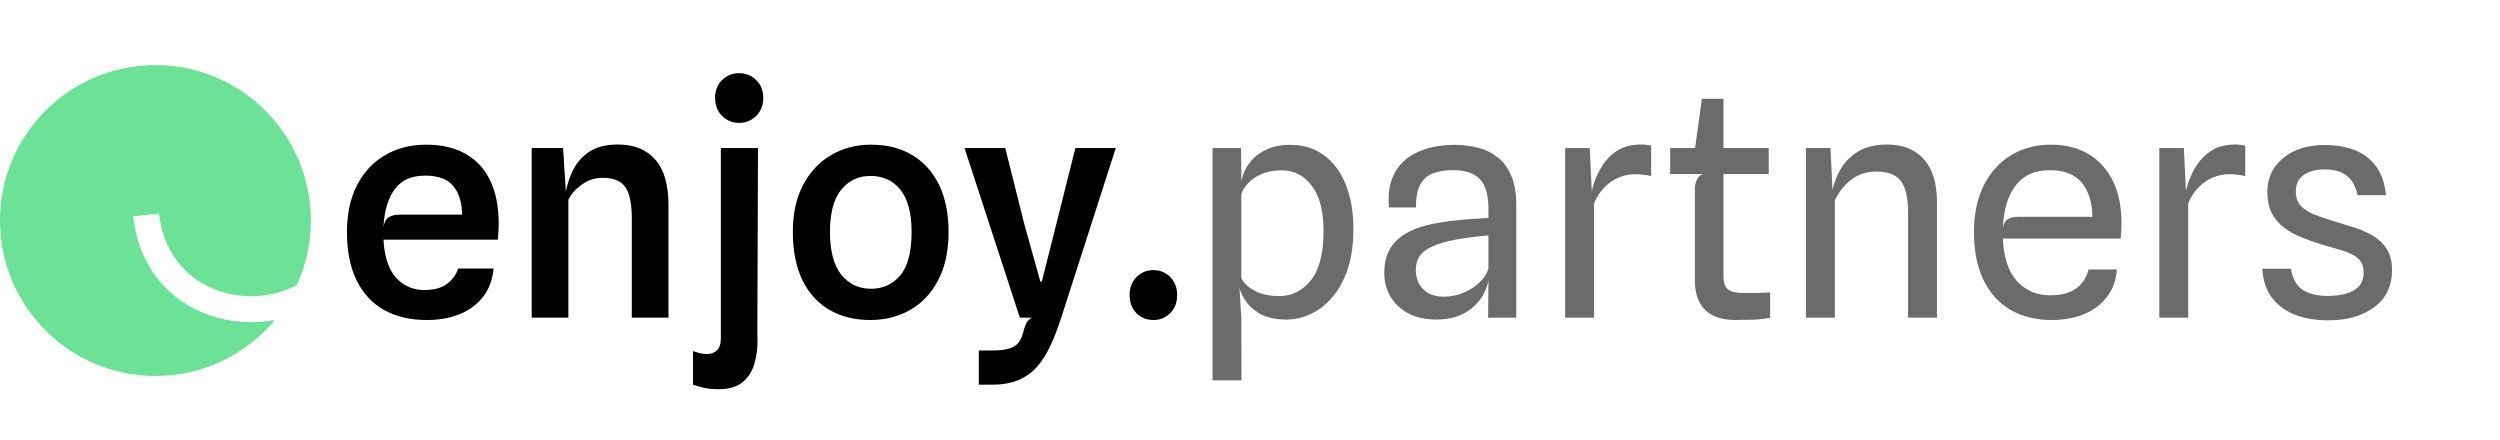
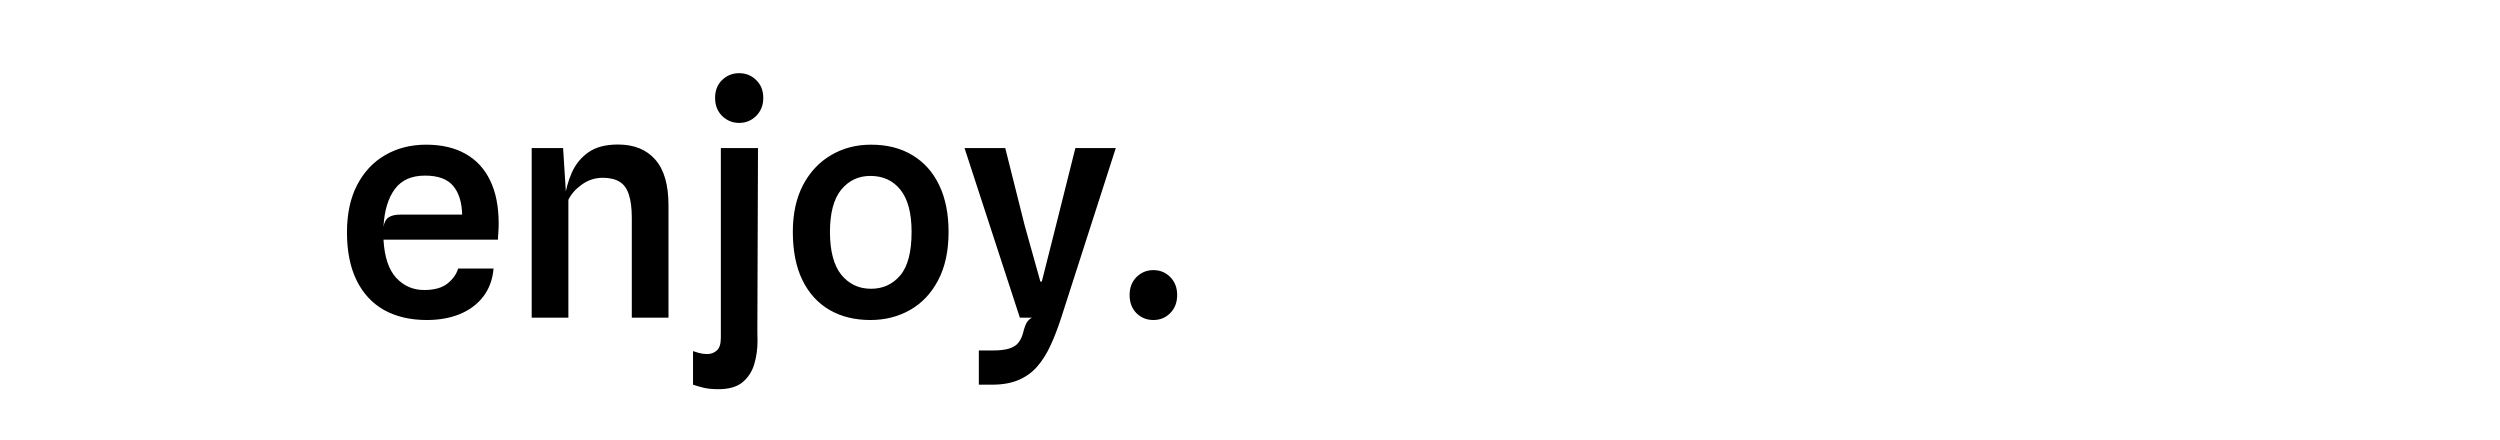
<svg xmlns="http://www.w3.org/2000/svg" width="193" height="34" viewBox="0 0 193 34" fill="none">
  <path d="M32.942 24.705C31.678 24.705 30.582 24.449 29.654 23.937C28.734 23.417 28.026 22.653 27.53 21.645C27.034 20.637 26.786 19.401 26.786 17.937C26.786 16.513 27.046 15.297 27.566 14.289C28.094 13.273 28.818 12.501 29.738 11.973C30.658 11.437 31.714 11.169 32.906 11.169C34.082 11.169 35.086 11.401 35.918 11.865C36.758 12.329 37.398 13.017 37.838 13.929C38.278 14.833 38.498 15.945 38.498 17.265C38.498 17.521 38.49 17.733 38.474 17.901C38.466 18.069 38.454 18.269 38.438 18.501H29.606C29.678 19.837 30.006 20.821 30.59 21.453C31.174 22.077 31.89 22.389 32.738 22.389C33.53 22.389 34.134 22.221 34.55 21.885C34.974 21.541 35.246 21.157 35.366 20.733H38.102C38.03 21.573 37.766 22.293 37.31 22.893C36.854 23.485 36.25 23.937 35.498 24.249C34.754 24.553 33.902 24.705 32.942 24.705ZM30.902 16.569H35.678C35.654 15.609 35.422 14.869 34.982 14.349C34.542 13.821 33.818 13.557 32.81 13.557C31.762 13.557 30.982 13.909 30.47 14.613C29.958 15.309 29.67 16.273 29.606 17.505C29.67 17.145 29.806 16.901 30.014 16.773C30.222 16.637 30.518 16.569 30.902 16.569ZM41.047 24.525V11.433H43.471L43.783 16.365L43.579 15.369C43.675 14.649 43.863 13.969 44.143 13.329C44.431 12.681 44.859 12.157 45.427 11.757C45.995 11.357 46.755 11.157 47.707 11.157C48.947 11.157 49.907 11.545 50.587 12.321C51.267 13.089 51.607 14.265 51.607 15.849V24.525H48.775V16.833C48.775 16.081 48.699 15.477 48.547 15.021C48.403 14.565 48.167 14.237 47.839 14.037C47.511 13.829 47.075 13.725 46.531 13.725C45.939 13.725 45.399 13.901 44.911 14.253C44.431 14.597 44.087 14.989 43.879 15.429V24.525H41.047ZM55.469 30.045C55.013 30.045 54.633 30.009 54.329 29.937C54.033 29.865 53.757 29.785 53.501 29.697V27.105C53.605 27.145 53.757 27.193 53.957 27.249C54.165 27.305 54.381 27.333 54.605 27.333C54.885 27.333 55.129 27.241 55.337 27.057C55.545 26.873 55.649 26.549 55.649 26.085V11.433H58.517L58.469 25.149C58.469 25.341 58.469 25.533 58.469 25.725C58.477 25.925 58.481 26.121 58.481 26.313C58.481 26.945 58.397 27.545 58.229 28.113C58.061 28.681 57.761 29.145 57.329 29.505C56.897 29.865 56.277 30.045 55.469 30.045ZM57.065 9.489C56.553 9.489 56.113 9.309 55.745 8.949C55.385 8.589 55.205 8.125 55.205 7.557C55.205 6.989 55.385 6.529 55.745 6.177C56.113 5.825 56.553 5.649 57.065 5.649C57.577 5.649 58.013 5.825 58.373 6.177C58.741 6.529 58.925 6.989 58.925 7.557C58.925 8.125 58.741 8.589 58.373 8.949C58.013 9.309 57.577 9.489 57.065 9.489ZM67.194 24.705C65.986 24.705 64.933 24.445 64.037 23.925C63.142 23.405 62.446 22.641 61.95 21.633C61.453 20.617 61.206 19.373 61.206 17.901C61.206 16.509 61.465 15.309 61.986 14.301C62.514 13.293 63.233 12.521 64.145 11.985C65.058 11.441 66.09 11.169 67.242 11.169C68.49 11.169 69.558 11.441 70.445 11.985C71.341 12.521 72.029 13.293 72.51 14.301C72.99 15.309 73.23 16.509 73.23 17.901C73.23 19.373 72.962 20.617 72.425 21.633C71.897 22.641 71.177 23.405 70.266 23.925C69.353 24.445 68.329 24.705 67.194 24.705ZM67.242 22.293C68.162 22.293 68.913 21.949 69.498 21.261C70.082 20.573 70.374 19.453 70.374 17.901C70.374 16.461 70.09 15.381 69.522 14.661C68.954 13.941 68.177 13.581 67.194 13.581C66.273 13.581 65.522 13.937 64.938 14.649C64.362 15.361 64.073 16.445 64.073 17.901C64.073 19.381 64.365 20.485 64.95 21.213C65.541 21.933 66.305 22.293 67.242 22.293ZM75.566 29.697V27.057H76.598C77.174 27.057 77.618 27.005 77.93 26.901C78.25 26.797 78.486 26.641 78.638 26.433C78.798 26.225 78.914 25.973 78.986 25.677C79.074 25.325 79.17 25.061 79.274 24.885C79.386 24.717 79.518 24.597 79.67 24.525H78.734L74.462 11.433H77.606L79.106 17.409L80.318 21.741H80.426L81.518 17.421L83.018 11.433H86.138L81.926 24.525C81.67 25.317 81.394 26.033 81.098 26.673C80.802 27.313 80.458 27.857 80.066 28.305C79.674 28.753 79.194 29.097 78.626 29.337C78.066 29.577 77.39 29.697 76.598 29.697H75.566ZM89.041 24.705C88.529 24.705 88.093 24.529 87.733 24.177C87.381 23.817 87.205 23.349 87.205 22.773C87.205 22.213 87.381 21.753 87.733 21.393C88.093 21.033 88.529 20.853 89.041 20.853C89.561 20.853 89.997 21.033 90.349 21.393C90.701 21.753 90.877 22.213 90.877 22.773C90.877 23.349 90.697 23.817 90.337 24.177C89.985 24.529 89.553 24.705 89.041 24.705Z" fill="black" />
-   <path d="M99.321 24.669C98.473 24.669 97.789 24.521 97.269 24.225C96.757 23.921 96.377 23.573 96.129 23.181C95.881 22.789 95.733 22.461 95.685 22.197L94.977 22.077L95.829 21.453C95.901 21.645 96.057 21.849 96.297 22.065C96.537 22.281 96.861 22.469 97.269 22.629C97.685 22.781 98.177 22.857 98.745 22.857C99.729 22.857 100.545 22.453 101.193 21.645C101.849 20.837 102.177 19.569 102.177 17.841C102.177 16.289 101.873 15.121 101.265 14.337C100.665 13.545 99.897 13.149 98.961 13.149C98.329 13.149 97.793 13.249 97.353 13.449C96.921 13.649 96.577 13.893 96.321 14.181C96.073 14.461 95.909 14.733 95.829 14.997V14.109C95.845 13.853 95.925 13.561 96.069 13.233C96.213 12.897 96.433 12.573 96.729 12.261C97.033 11.949 97.421 11.693 97.893 11.493C98.365 11.285 98.941 11.181 99.621 11.181C100.621 11.181 101.485 11.449 102.213 11.985C102.941 12.521 103.501 13.277 103.893 14.253C104.285 15.229 104.481 16.373 104.481 17.685C104.481 18.877 104.333 19.913 104.037 20.793C103.741 21.665 103.341 22.389 102.837 22.965C102.341 23.541 101.785 23.969 101.169 24.249C100.561 24.529 99.945 24.669 99.321 24.669ZM93.609 29.361V11.433H95.805L95.829 13.197V21.453L95.685 22.197L95.829 24.537L95.841 29.361H93.609ZM110.899 24.669C110.067 24.669 109.347 24.513 108.739 24.201C108.139 23.881 107.675 23.449 107.347 22.905C107.027 22.361 106.867 21.745 106.867 21.057C106.867 20.345 107.007 19.745 107.287 19.257C107.567 18.761 107.971 18.357 108.499 18.045C109.027 17.725 109.667 17.485 110.419 17.325C110.915 17.213 111.439 17.125 111.991 17.061C112.551 16.997 113.087 16.945 113.599 16.905C114.111 16.865 114.547 16.837 114.907 16.821V16.089C114.907 15.041 114.687 14.289 114.247 13.833C113.807 13.369 113.123 13.137 112.195 13.137C111.619 13.137 111.111 13.213 110.671 13.365C110.239 13.517 109.903 13.801 109.663 14.217C109.423 14.625 109.307 15.225 109.315 16.017H107.227C107.131 14.937 107.283 14.041 107.683 13.329C108.083 12.609 108.683 12.073 109.483 11.721C110.283 11.361 111.231 11.181 112.327 11.181C112.951 11.181 113.547 11.257 114.115 11.409C114.683 11.553 115.187 11.801 115.627 12.153C116.067 12.497 116.415 12.969 116.671 13.569C116.927 14.169 117.055 14.921 117.055 15.825V24.525H114.883L114.907 21.681C114.707 22.585 114.255 23.309 113.551 23.853C112.855 24.397 111.971 24.669 110.899 24.669ZM111.415 22.905C111.999 22.905 112.535 22.797 113.023 22.581C113.519 22.365 113.935 22.089 114.271 21.753C114.607 21.417 114.819 21.073 114.907 20.721V18.177C114.443 18.209 113.927 18.265 113.359 18.345C112.791 18.417 112.291 18.505 111.859 18.609C110.995 18.809 110.351 19.077 109.927 19.413C109.511 19.749 109.303 20.233 109.303 20.865C109.303 21.241 109.383 21.585 109.543 21.897C109.711 22.201 109.951 22.445 110.263 22.629C110.575 22.805 110.959 22.897 111.415 22.905ZM120.831 24.525V11.433H122.727L122.967 16.461L122.703 15.777C122.759 15.281 122.867 14.765 123.027 14.229C123.195 13.693 123.431 13.193 123.735 12.729C124.047 12.257 124.443 11.877 124.923 11.589C125.411 11.301 126.007 11.157 126.711 11.157C126.847 11.157 126.975 11.165 127.095 11.181C127.223 11.197 127.347 11.217 127.467 11.241V13.605C127.267 13.541 127.055 13.501 126.831 13.485C126.615 13.461 126.411 13.449 126.219 13.449C125.827 13.449 125.431 13.525 125.031 13.677C124.631 13.829 124.259 14.073 123.915 14.409C123.571 14.737 123.287 15.165 123.063 15.693V24.525H120.831ZM133.965 24.705C132.949 24.705 132.173 24.445 131.637 23.925C131.109 23.397 130.845 22.649 130.845 21.681V14.577C130.845 14.321 130.897 14.085 131.001 13.869C131.105 13.645 131.257 13.501 131.457 13.437L130.845 11.949V11.541L131.385 7.629H133.053V21.309C133.053 21.821 133.173 22.169 133.413 22.353C133.653 22.529 134.065 22.617 134.649 22.617C135.073 22.617 135.433 22.617 135.729 22.617C136.025 22.609 136.333 22.593 136.653 22.569V24.537C136.213 24.617 135.757 24.665 135.285 24.681C134.821 24.697 134.381 24.705 133.965 24.705ZM128.937 13.437V11.433H136.545V13.437H128.937ZM139.417 24.525V11.433H141.313L141.553 16.365L141.337 15.369C141.441 14.593 141.657 13.889 141.985 13.257C142.321 12.617 142.789 12.109 143.389 11.733C143.997 11.349 144.761 11.157 145.681 11.157C146.897 11.157 147.841 11.533 148.513 12.285C149.193 13.029 149.533 14.141 149.533 15.621V24.525H147.301V16.353C147.301 15.609 147.217 15.009 147.049 14.553C146.889 14.097 146.629 13.765 146.269 13.557C145.917 13.349 145.445 13.245 144.853 13.245C144.141 13.245 143.513 13.441 142.969 13.833C142.433 14.225 141.993 14.765 141.649 15.453V24.525H139.417ZM158.366 24.705C157.174 24.705 156.126 24.445 155.222 23.925C154.326 23.405 153.63 22.641 153.134 21.633C152.638 20.617 152.39 19.377 152.39 17.913C152.39 16.505 152.646 15.297 153.158 14.289C153.67 13.281 154.374 12.509 155.27 11.973C156.166 11.437 157.186 11.169 158.33 11.169C159.466 11.169 160.438 11.413 161.246 11.901C162.062 12.389 162.69 13.089 163.13 14.001C163.57 14.905 163.786 15.989 163.778 17.253C163.778 17.509 163.77 17.721 163.754 17.889C163.738 18.057 163.726 18.233 163.718 18.417H154.622C154.678 19.857 155.038 20.949 155.702 21.693C156.374 22.429 157.23 22.797 158.27 22.797C159.15 22.797 159.83 22.613 160.31 22.245C160.798 21.869 161.106 21.389 161.234 20.805H163.418C163.362 21.637 163.106 22.345 162.65 22.929C162.202 23.513 161.61 23.957 160.874 24.261C160.138 24.557 159.302 24.705 158.366 24.705ZM155.81 16.737H161.534C161.518 15.617 161.242 14.737 160.706 14.097C160.17 13.457 159.35 13.137 158.246 13.137C157.086 13.137 156.206 13.533 155.606 14.325C155.006 15.109 154.678 16.193 154.622 17.577C154.686 17.249 154.814 17.029 155.006 16.917C155.206 16.797 155.474 16.737 155.81 16.737ZM166.698 24.525V11.433H168.594L168.834 16.461L168.57 15.777C168.626 15.281 168.734 14.765 168.894 14.229C169.062 13.693 169.298 13.193 169.602 12.729C169.914 12.257 170.31 11.877 170.79 11.589C171.278 11.301 171.874 11.157 172.578 11.157C172.714 11.157 172.842 11.165 172.962 11.181C173.09 11.197 173.214 11.217 173.334 11.241V13.605C173.134 13.541 172.922 13.501 172.698 13.485C172.482 13.461 172.278 13.449 172.086 13.449C171.694 13.449 171.298 13.525 170.898 13.677C170.498 13.829 170.126 14.073 169.782 14.409C169.438 14.737 169.154 15.165 168.93 15.693V24.525H166.698ZM179.722 24.729C178.818 24.729 177.99 24.593 177.238 24.321C176.494 24.041 175.89 23.609 175.426 23.025C174.962 22.433 174.702 21.673 174.646 20.745H176.854C176.998 21.545 177.314 22.097 177.802 22.401C178.298 22.697 178.926 22.845 179.686 22.845C180.206 22.845 180.674 22.789 181.09 22.677C181.514 22.565 181.85 22.377 182.098 22.113C182.346 21.849 182.47 21.489 182.47 21.033C182.47 20.681 182.394 20.397 182.242 20.181C182.09 19.965 181.878 19.789 181.606 19.653C181.334 19.509 181.014 19.385 180.646 19.281C180.286 19.177 179.894 19.065 179.47 18.945C178.678 18.713 177.946 18.445 177.274 18.141C176.602 17.829 176.062 17.413 175.654 16.893C175.246 16.373 175.042 15.677 175.042 14.805C175.042 13.733 175.45 12.865 176.266 12.201C177.082 11.529 178.154 11.193 179.482 11.193C180.322 11.193 181.078 11.321 181.75 11.577C182.43 11.833 182.982 12.245 183.406 12.813C183.838 13.373 184.102 14.125 184.198 15.069H182.002C181.922 14.637 181.774 14.273 181.558 13.977C181.35 13.681 181.074 13.457 180.73 13.305C180.386 13.153 179.966 13.077 179.47 13.077C179.054 13.077 178.678 13.137 178.342 13.257C178.006 13.369 177.738 13.549 177.538 13.797C177.338 14.045 177.238 14.373 177.238 14.781C177.238 15.229 177.358 15.589 177.598 15.861C177.838 16.133 178.178 16.361 178.618 16.545C179.058 16.721 179.574 16.897 180.166 17.073C180.622 17.217 181.11 17.369 181.63 17.529C182.15 17.681 182.638 17.885 183.094 18.141C183.558 18.397 183.934 18.741 184.222 19.173C184.518 19.597 184.666 20.153 184.666 20.841C184.666 22.073 184.21 23.029 183.298 23.709C182.386 24.389 181.194 24.729 179.722 24.729Z" fill="#6B6B6B" />
-   <path fill-rule="evenodd" clip-rule="evenodd" d="M22.924 21.997C23.615 20.483 24 18.799 24 17.025C24 10.398 18.627 5.025 12 5.025C5.373 5.025 0 10.398 0 17.025C0 23.652 5.373 29.025 12 29.025C15.71 29.025 19.027 27.341 21.228 24.697C16.442 25.604 10.956 22.938 10.286 16.697L12.275 16.484C12.901 22.314 18.907 24.152 22.924 21.997Z" fill="#6CE296" />
</svg>